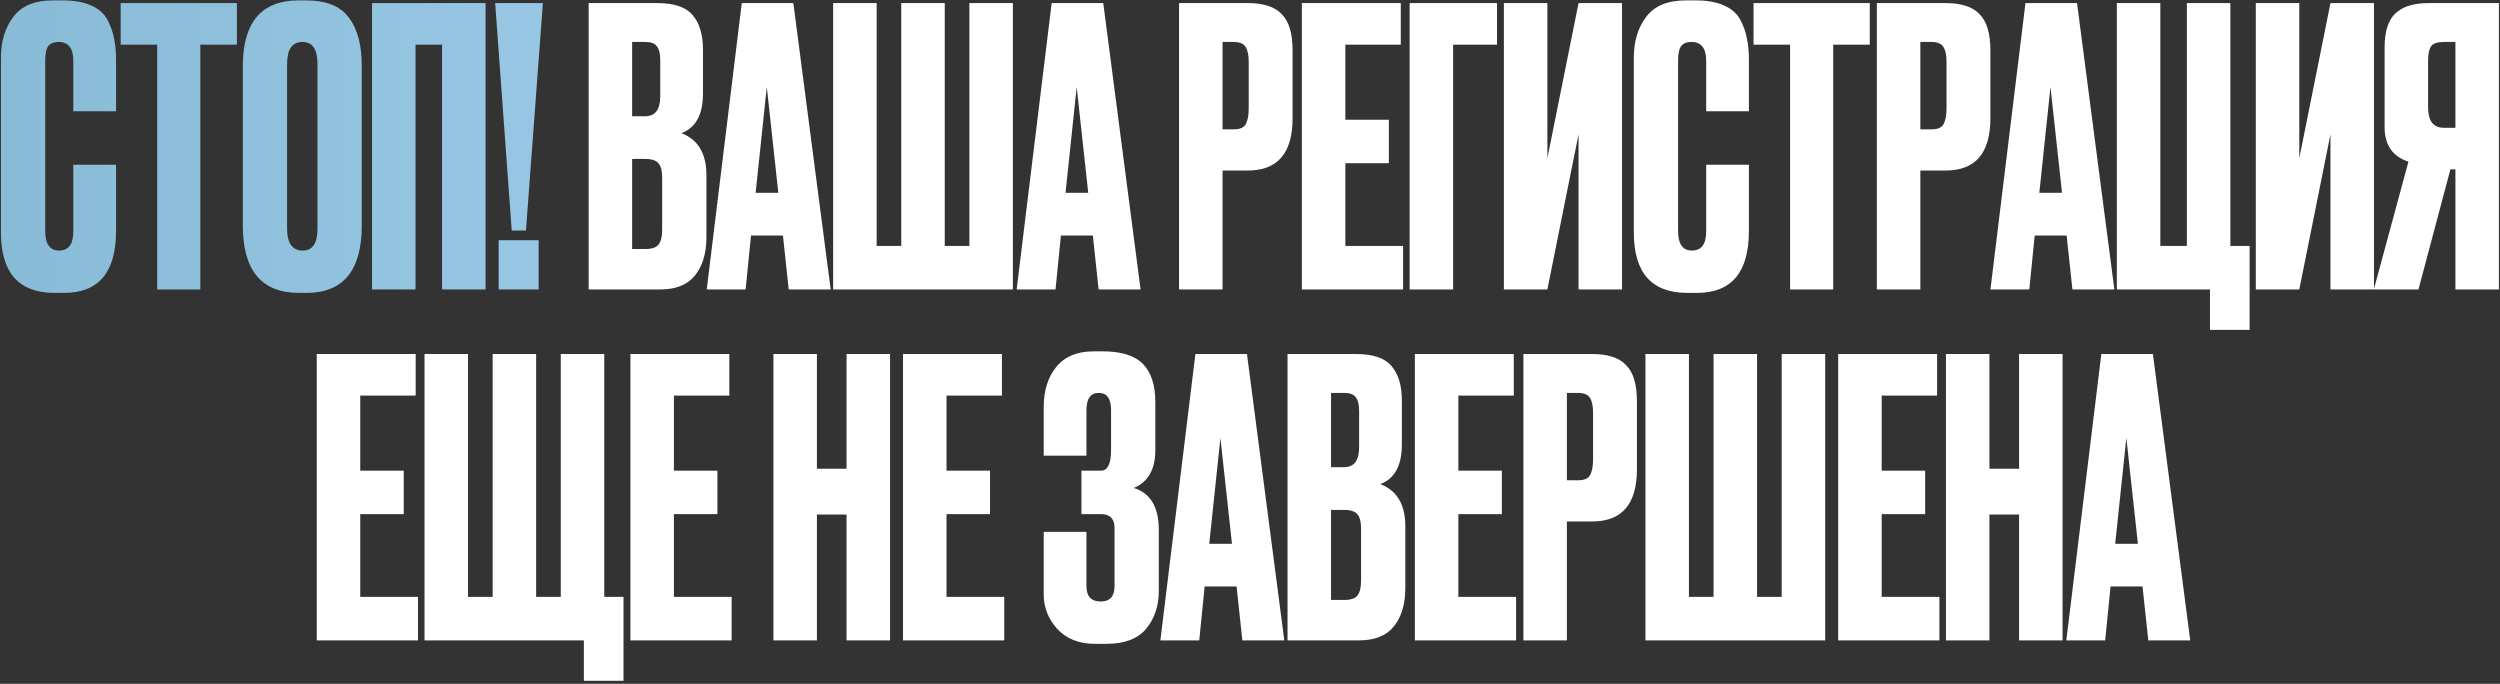
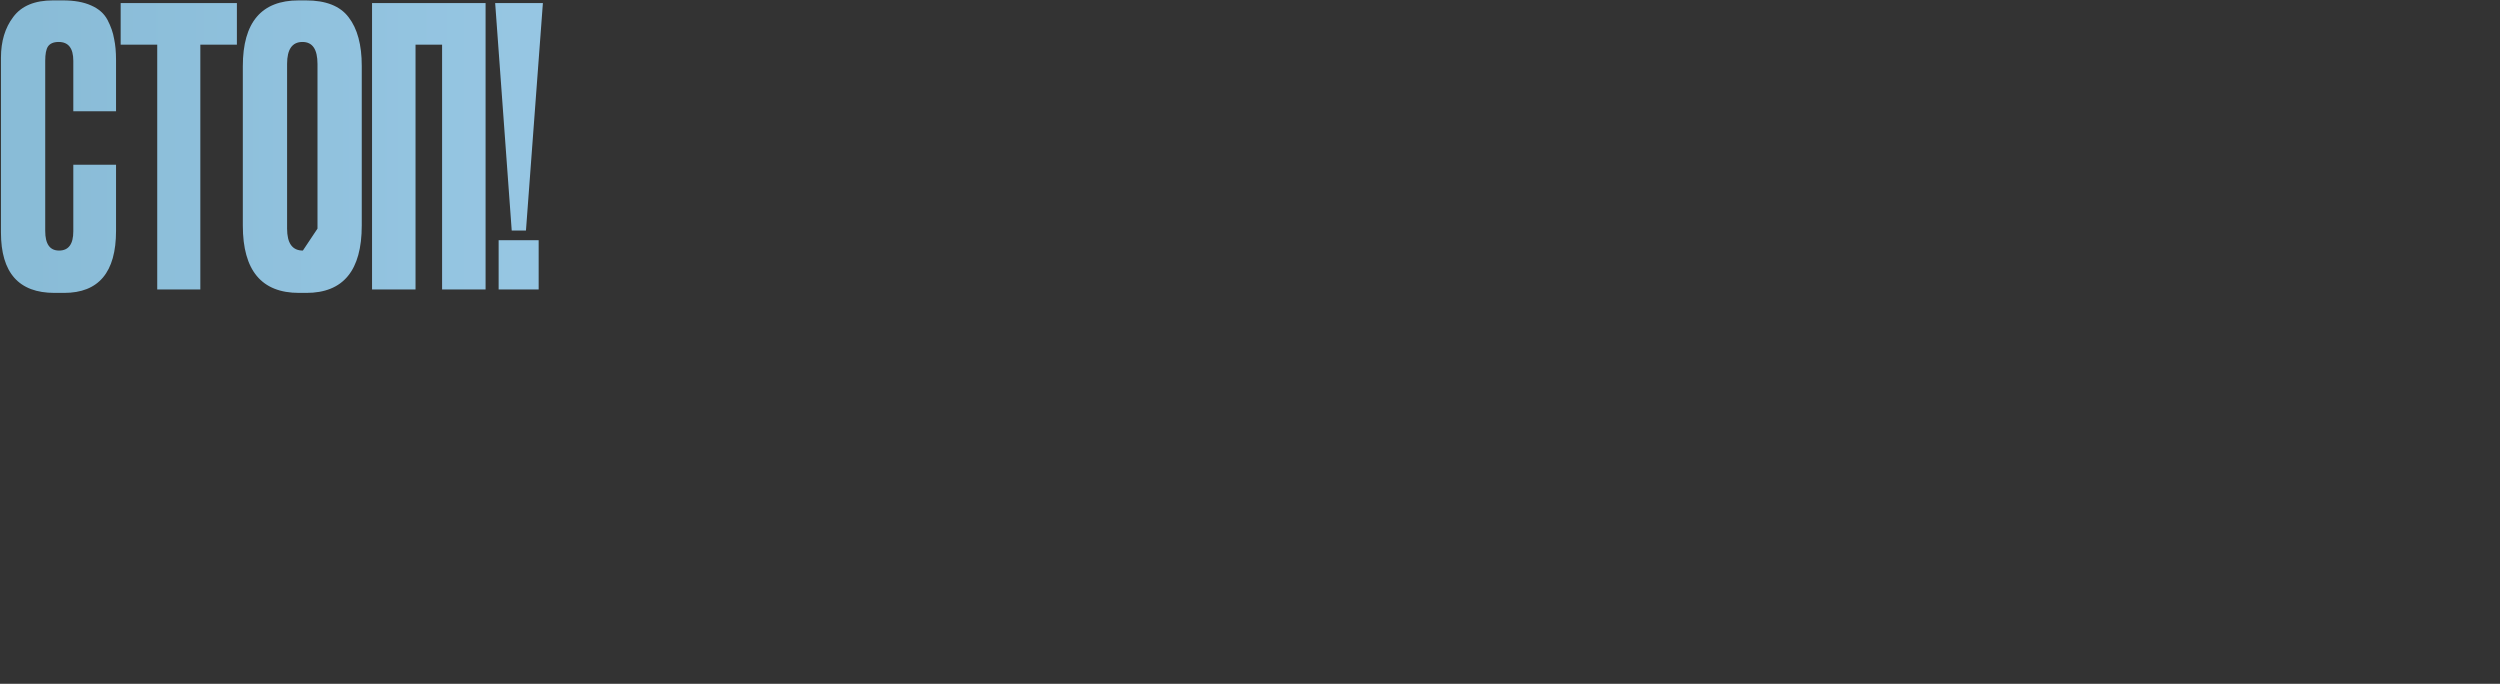
<svg xmlns="http://www.w3.org/2000/svg" width="691" height="189" viewBox="0 0 691 189" fill="none">
  <rect x="0" y="0" width="691" height="189" fill="#333333" stroke="none" />
-   <path d="M20.263 63.937V45.533H32.072V63.83C32.072 75.248 27.285 80.957 17.71 80.957H15.051C5.193 80.957 0.264 75.39 0.264 64.256V15.959C0.264 11.42 1.399 7.662 3.668 4.683C5.938 1.633 9.59 0.109 14.625 0.109H17.391C20.512 0.109 23.1 0.569 25.157 1.491C27.285 2.413 28.809 3.761 29.731 5.534C30.653 7.307 31.256 9.044 31.54 10.746C31.894 12.378 32.072 14.328 32.072 16.597V30.746H20.263V16.81C20.263 13.335 18.916 11.598 16.221 11.598C14.803 11.598 13.81 12.023 13.242 12.874C12.746 13.654 12.498 14.966 12.498 16.81V63.83C12.498 67.447 13.774 69.256 16.327 69.256C18.951 69.256 20.263 67.483 20.263 63.937ZM33.352 0.853H65.478V12.342H55.372V80H43.458V12.342H33.352V0.853ZM99.989 18.193V62.341C99.989 74.752 94.882 80.957 84.67 80.957H82.649C72.294 80.957 67.117 74.752 67.117 62.341V18.299C67.117 6.172 72.259 0.109 82.542 0.109H84.564C90.095 0.109 94.031 1.669 96.372 4.789C98.783 7.91 99.989 12.378 99.989 18.193ZM87.755 63.192V17.661C87.755 13.619 86.372 11.598 83.606 11.598C80.769 11.598 79.351 13.619 79.351 17.661V63.192C79.351 67.234 80.805 69.256 83.713 69.256C86.407 69.256 87.755 67.234 87.755 63.192ZM102.832 80V0.853H134.214V80H122.193V12.342H114.853V80H102.832ZM148.885 66.383V80H137.822V66.383H148.885ZM136.864 0.853H150.055L145.375 63.724H141.439L136.864 0.853Z" fill="url(#paint0_linear_77_82)" />
-   <path d="M162.705 80V0.853H181.64C186.321 0.853 189.583 1.952 191.427 4.151C193.342 6.349 194.3 9.541 194.3 13.725V25.852C194.3 31.668 192.314 35.32 188.342 36.81C192.952 38.583 195.257 42.448 195.257 48.405V65.532C195.257 70 194.193 73.546 192.066 76.17C190.009 78.723 186.818 80 182.491 80H162.705ZM178.343 43.937H174.726V68.83H178.343C180.187 68.83 181.428 68.405 182.066 67.553C182.704 66.703 183.023 65.355 183.023 63.511V49.043C183.023 47.27 182.704 45.994 182.066 45.214C181.428 44.363 180.187 43.937 178.343 43.937ZM178.343 11.598H174.726V32.129H178.343C181.109 32.129 182.491 30.285 182.491 26.597V16.597C182.491 14.824 182.172 13.548 181.534 12.768C180.967 11.988 179.903 11.598 178.343 11.598ZM218.003 80L216.408 65.107H207.578L206.089 80H195.344L205.025 0.853H219.28L229.599 80H218.003ZM211.94 24.044L208.855 53.299H215.131L211.94 24.044ZM230.28 80V0.853H242.301V67.979H249.11V0.853H261.13V67.979H267.939V0.853H279.96V80H230.28ZM303.66 80L302.064 65.107H293.235L291.746 80H281.001L290.682 0.853H304.937L315.256 80H303.66ZM297.596 24.044L294.511 53.299H300.788L297.596 24.044ZM344.932 47.129H337.911V80H325.89V0.853H344.932C349.258 0.853 352.379 1.882 354.294 3.938C356.279 5.924 357.272 9.257 357.272 13.938V32.661C357.272 42.306 353.159 47.129 344.932 47.129ZM337.911 11.598V35.746H340.996C342.698 35.746 343.798 35.285 344.294 34.363C344.861 33.37 345.145 31.916 345.145 30.001V17.023C345.145 15.25 344.861 13.902 344.294 12.98C343.727 12.059 342.627 11.598 340.996 11.598H337.911ZM359.836 0.853H387.176V12.342H371.857V33.086H383.878V45.107H371.857V67.979H387.814V80H359.836V0.853ZM389.622 80V0.853H413.77V12.342H401.643V80H389.622ZM436.31 80V37.129L427.694 80H415.673V0.853H427.694V43.724L436.31 0.853H448.331V80H436.31ZM471.589 63.937V45.533H483.398V63.83C483.398 75.248 478.611 80.957 469.036 80.957H466.377C456.519 80.957 451.59 75.39 451.59 64.256V15.959C451.59 11.42 452.725 7.662 454.994 4.683C457.264 1.633 460.916 0.109 465.951 0.109H468.717C471.838 0.109 474.426 0.569 476.483 1.491C478.611 2.413 480.135 3.761 481.057 5.534C481.979 7.307 482.582 9.044 482.866 10.746C483.22 12.378 483.398 14.328 483.398 16.597V30.746H471.589V16.81C471.589 13.335 470.242 11.598 467.547 11.598C466.129 11.598 465.136 12.023 464.568 12.874C464.072 13.654 463.824 14.966 463.824 16.81V63.83C463.824 67.447 465.1 69.256 467.653 69.256C470.277 69.256 471.589 67.483 471.589 63.937ZM484.678 0.853H516.804V12.342H506.698V80H494.784V12.342H484.678V0.853ZM537.804 47.129H530.783V80H518.762V0.853H537.804C542.131 0.853 545.251 1.882 547.166 3.938C549.152 5.924 550.145 9.257 550.145 13.938V32.661C550.145 42.306 546.031 47.129 537.804 47.129ZM530.783 11.598V35.746H533.868C535.57 35.746 536.67 35.285 537.166 34.363C537.734 33.37 538.017 31.916 538.017 30.001V17.023C538.017 15.25 537.734 13.902 537.166 12.98C536.599 12.059 535.5 11.598 533.868 11.598H530.783ZM572.814 80L571.219 65.107H562.389L560.9 80H550.155L559.836 0.853H574.091L584.41 80H572.814ZM566.751 24.044L563.666 53.299H569.942L566.751 24.044ZM610.835 91.17V80H585.091V0.853H597.112V67.979H604.452V0.853H616.473V67.979H621.792V91.17H610.835ZM644.142 80V37.129L635.525 80H623.504V0.853H635.525V43.724L644.142 0.853H656.163V80H644.142ZM678.677 46.809H677.294L668.464 80H656.124L665.698 44.682C661.301 43.263 659.103 40.072 659.103 35.108V13.087C659.103 8.69 660.096 5.569 662.081 3.725C664.067 1.811 667.117 0.853 671.23 0.853H690.698V80H678.677V46.809ZM678.677 35.32V11.598H675.485C673.712 11.598 672.542 11.988 671.975 12.768C671.407 13.548 671.124 14.86 671.124 16.704V29.682C671.124 33.441 672.578 35.32 675.485 35.32H678.677ZM87.553 97.853H114.893V109.342H99.574V130.086H111.595V142.107H99.574V164.979H115.531V177H87.553V97.853ZM117.339 177V97.853H129.36V164.979H136.168V97.853H148.189V164.979H154.997V97.853H167.018V164.979H172.337V188.17H161.38V177H117.339ZM174.249 97.853H201.588V109.342H186.27V130.086H198.291V142.107H186.27V164.979H202.227V177H174.249V97.853ZM225.796 142.214V177H213.775V97.853H225.796V129.554H233.987V97.853H246.008V177H233.987V142.214H225.796ZM249.596 97.853H276.935V109.342H261.617V130.086H273.638V142.107H261.617V164.979H277.574V177H249.596V97.853ZM300.292 113.385V125.938H288.483V112.534C288.483 107.924 289.654 104.201 291.994 101.364C294.334 98.527 297.774 97.109 302.313 97.109H304.76C309.937 97.109 313.66 98.279 315.93 100.619C318.199 102.959 319.334 106.47 319.334 111.151V124.342C319.334 129.732 317.348 133.242 313.376 134.873C317.986 136.292 320.291 140.157 320.291 146.469V163.383C320.291 167.497 319.121 170.972 316.781 173.809C314.44 176.574 310.788 177.957 305.823 177.957H302.632C298.235 177.957 294.76 176.574 292.207 173.809C289.725 171.043 288.483 167.887 288.483 164.341V147.001H300.292V162C300.292 164.837 301.604 166.256 304.228 166.256C306.781 166.256 308.057 164.837 308.057 162V145.937C308.057 143.384 306.816 142.107 304.334 142.107H298.909V130.086H304.334C306.178 130.086 307.1 128.172 307.1 124.342V113.385C307.1 110.193 305.965 108.598 303.696 108.598C301.426 108.598 300.292 110.193 300.292 113.385ZM343.386 177L341.791 162.107H332.961L331.472 177H320.727L330.408 97.853H344.663L354.982 177H343.386ZM337.323 121.044L334.238 150.299H340.514L337.323 121.044ZM355.876 177V97.853H374.812C379.493 97.853 382.755 98.952 384.599 101.151C386.514 103.349 387.471 106.541 387.471 110.725V122.853C387.471 128.668 385.485 132.32 381.514 133.81C386.124 135.583 388.428 139.448 388.428 145.405V162.532C388.428 167 387.365 170.546 385.237 173.17C383.18 175.723 379.989 177 375.663 177H355.876ZM371.514 140.937H367.897V165.83H371.514C373.358 165.83 374.599 165.405 375.237 164.554C375.876 163.702 376.195 162.355 376.195 160.511V146.043C376.195 144.27 375.876 142.994 375.237 142.214C374.599 141.363 373.358 140.937 371.514 140.937ZM371.514 108.598H367.897V129.129H371.514C374.28 129.129 375.663 127.285 375.663 123.597V113.597C375.663 111.824 375.344 110.548 374.705 109.768C374.138 108.988 373.074 108.598 371.514 108.598ZM391.069 97.853H418.409V109.342H403.09V130.086H415.111V142.107H403.09V164.979H419.047V177H391.069V97.853ZM440.109 144.129H433.088V177H421.067V97.853H440.109C444.435 97.853 447.556 98.882 449.471 100.938C451.456 102.924 452.449 106.257 452.449 110.938V129.661C452.449 139.306 448.336 144.129 440.109 144.129ZM433.088 108.598V132.746H436.173C437.875 132.746 438.975 132.285 439.471 131.363C440.038 130.37 440.322 128.916 440.322 127.001V114.023C440.322 112.25 440.038 110.902 439.471 109.981C438.904 109.059 437.804 108.598 436.173 108.598H433.088ZM454.801 177V97.853H466.821V164.979H473.63V97.853H485.651V164.979H492.459V97.853H504.48V177H454.801ZM508.075 97.853H535.414V109.342H520.095V130.086H532.116V142.107H520.095V164.979H536.052V177H508.075V97.853ZM549.881 142.214V177H537.86V97.853H549.881V129.554H558.072V97.853H570.093V177H558.072V142.214H549.881ZM593.787 177L592.191 162.107H583.362L581.872 177H571.128L580.809 97.853H595.064L605.382 177H593.787ZM587.723 121.044L584.638 150.299H590.915L587.723 121.044Z" fill="white" />
+   <path d="M20.263 63.937V45.533H32.072V63.83C32.072 75.248 27.285 80.957 17.71 80.957H15.051C5.193 80.957 0.264 75.39 0.264 64.256V15.959C0.264 11.42 1.399 7.662 3.668 4.683C5.938 1.633 9.59 0.109 14.625 0.109H17.391C20.512 0.109 23.1 0.569 25.157 1.491C27.285 2.413 28.809 3.761 29.731 5.534C30.653 7.307 31.256 9.044 31.54 10.746C31.894 12.378 32.072 14.328 32.072 16.597V30.746H20.263V16.81C20.263 13.335 18.916 11.598 16.221 11.598C14.803 11.598 13.81 12.023 13.242 12.874C12.746 13.654 12.498 14.966 12.498 16.81V63.83C12.498 67.447 13.774 69.256 16.327 69.256C18.951 69.256 20.263 67.483 20.263 63.937ZM33.352 0.853H65.478V12.342H55.372V80H43.458V12.342H33.352V0.853ZM99.989 18.193V62.341C99.989 74.752 94.882 80.957 84.67 80.957H82.649C72.294 80.957 67.117 74.752 67.117 62.341V18.299C67.117 6.172 72.259 0.109 82.542 0.109H84.564C90.095 0.109 94.031 1.669 96.372 4.789C98.783 7.91 99.989 12.378 99.989 18.193ZM87.755 63.192V17.661C87.755 13.619 86.372 11.598 83.606 11.598C80.769 11.598 79.351 13.619 79.351 17.661V63.192C79.351 67.234 80.805 69.256 83.713 69.256ZM102.832 80V0.853H134.214V80H122.193V12.342H114.853V80H102.832ZM148.885 66.383V80H137.822V66.383H148.885ZM136.864 0.853H150.055L145.375 63.724H141.439L136.864 0.853Z" fill="url(#paint0_linear_77_82)" />
  <defs>
    <linearGradient id="paint0_linear_77_82" x1="-4" y1="84" x2="694" y2="84" gradientUnits="userSpaceOnUse">
      <stop stop-color="#88BBD6" />
      <stop offset="0.5" stop-color="#A9D5F4" />
      <stop offset="1" stop-color="#67B7DA" />
    </linearGradient>
  </defs>
</svg>